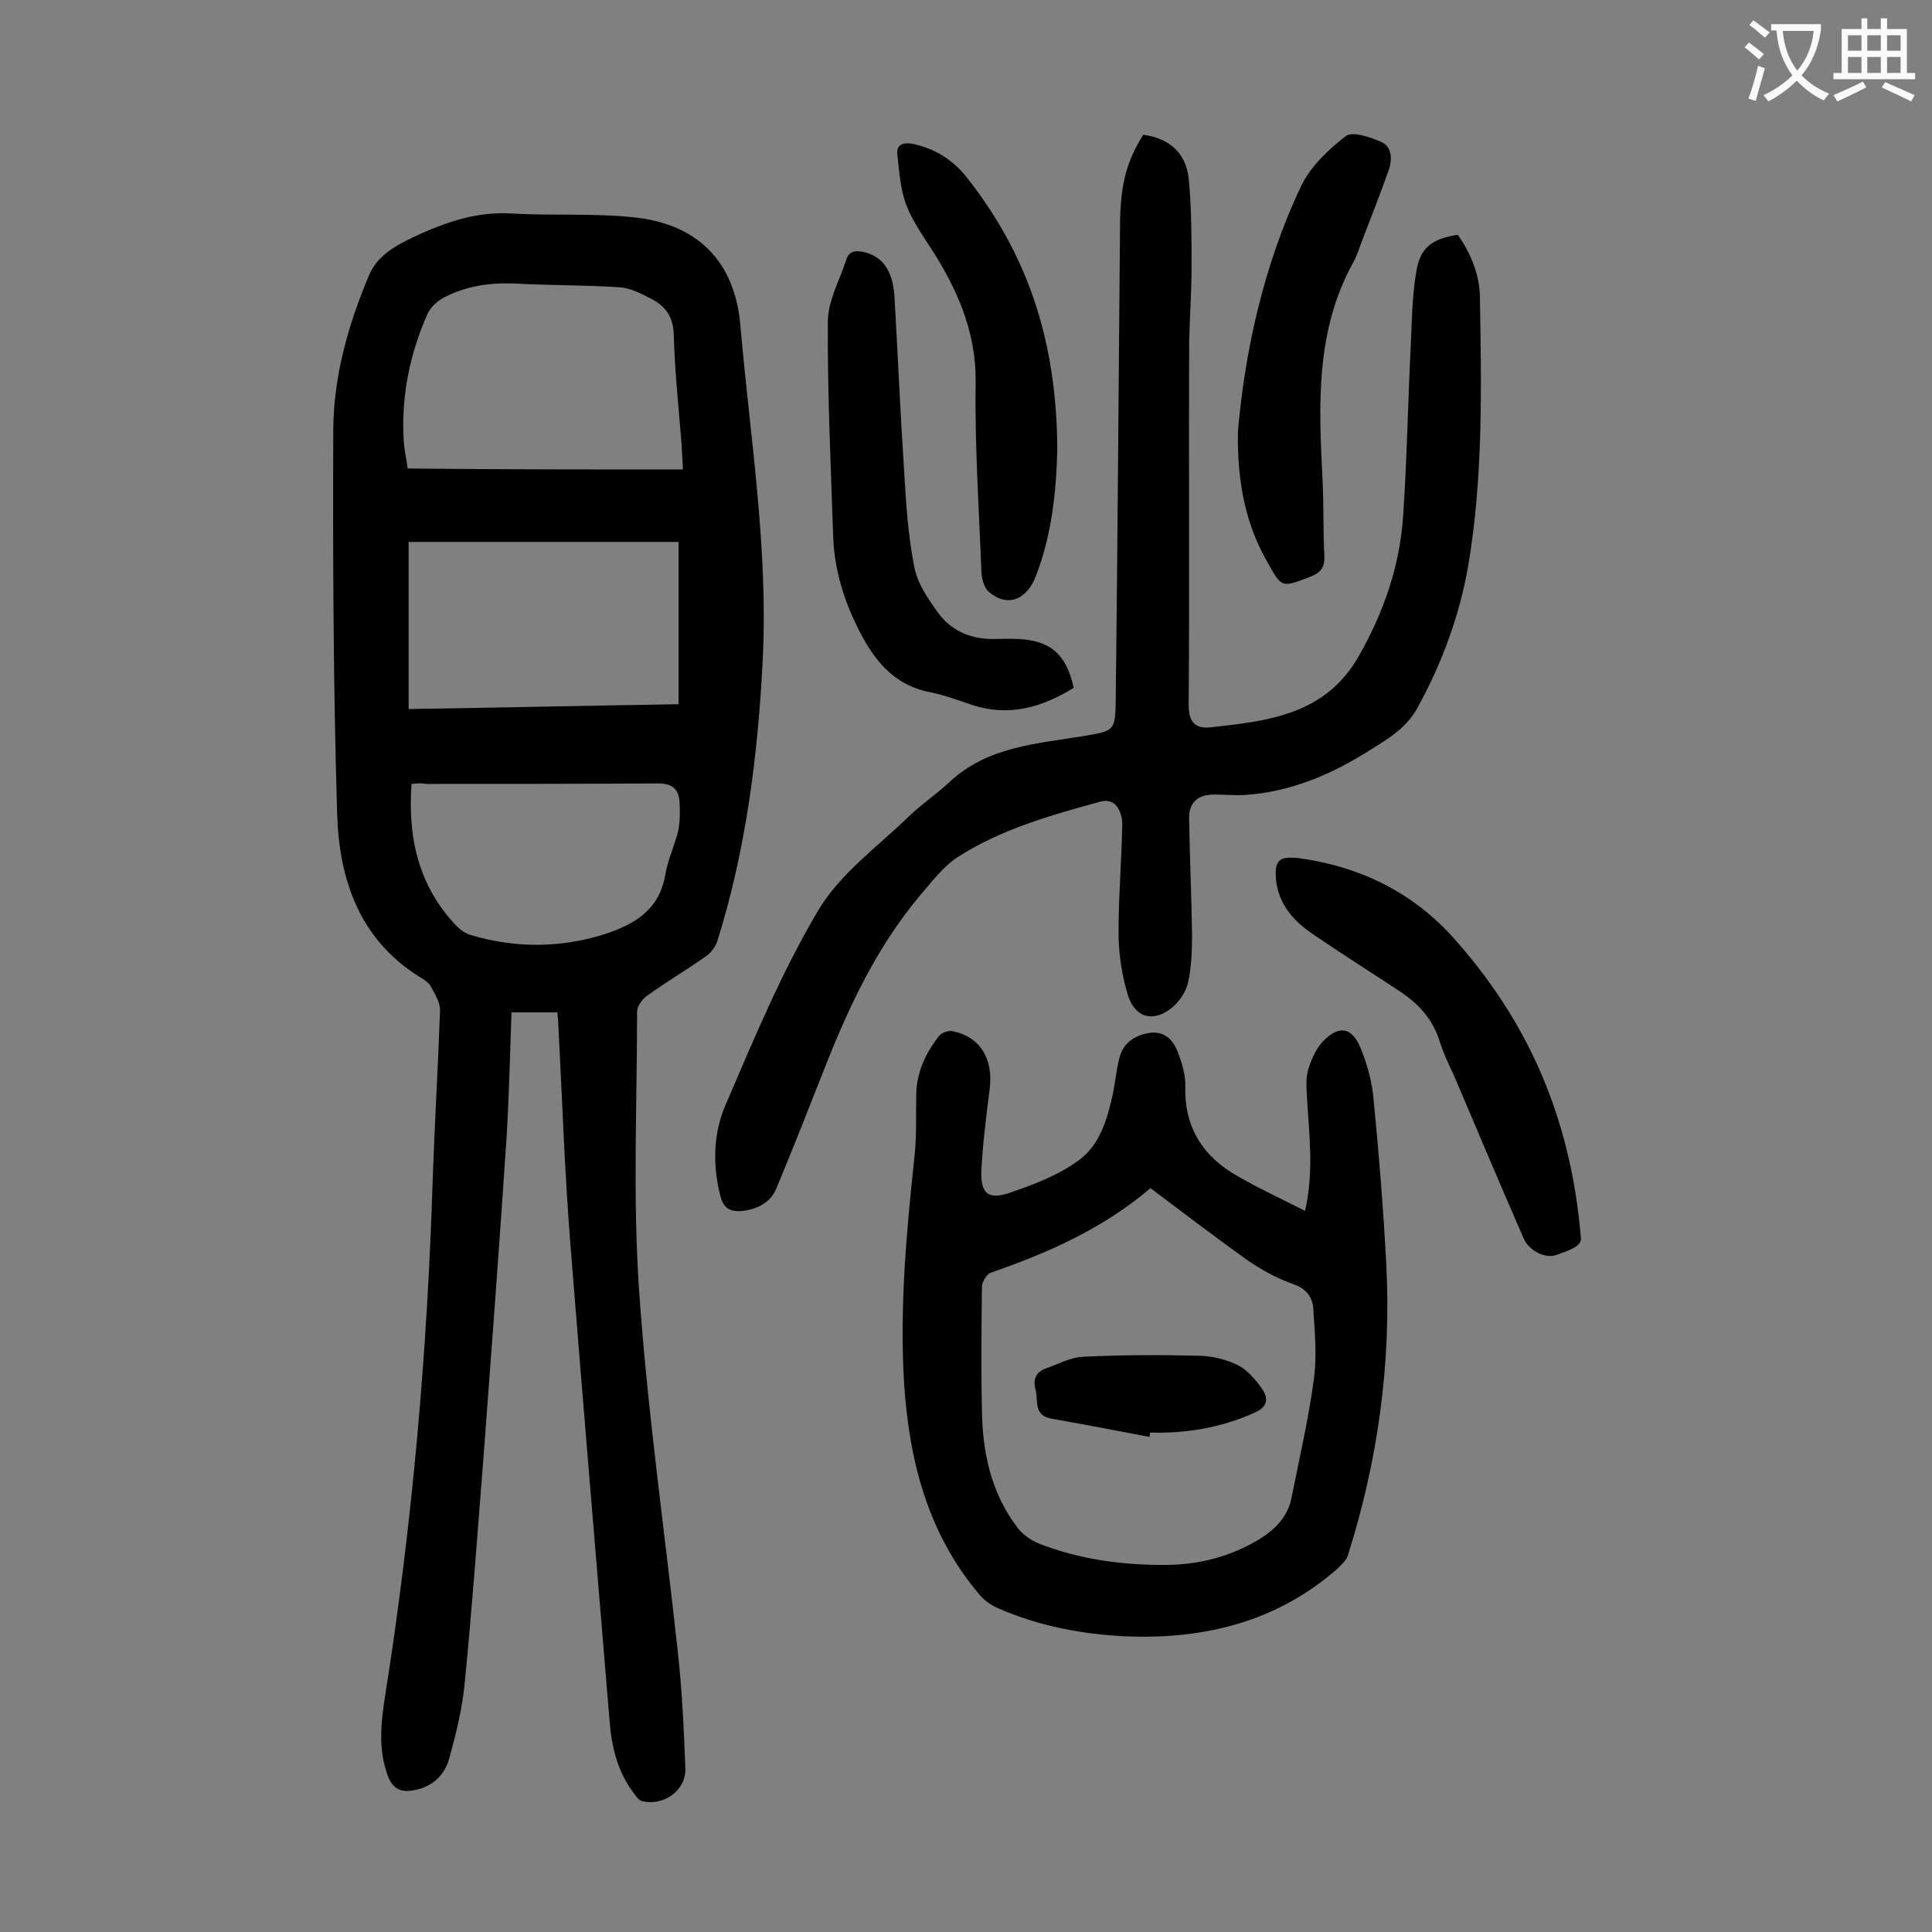
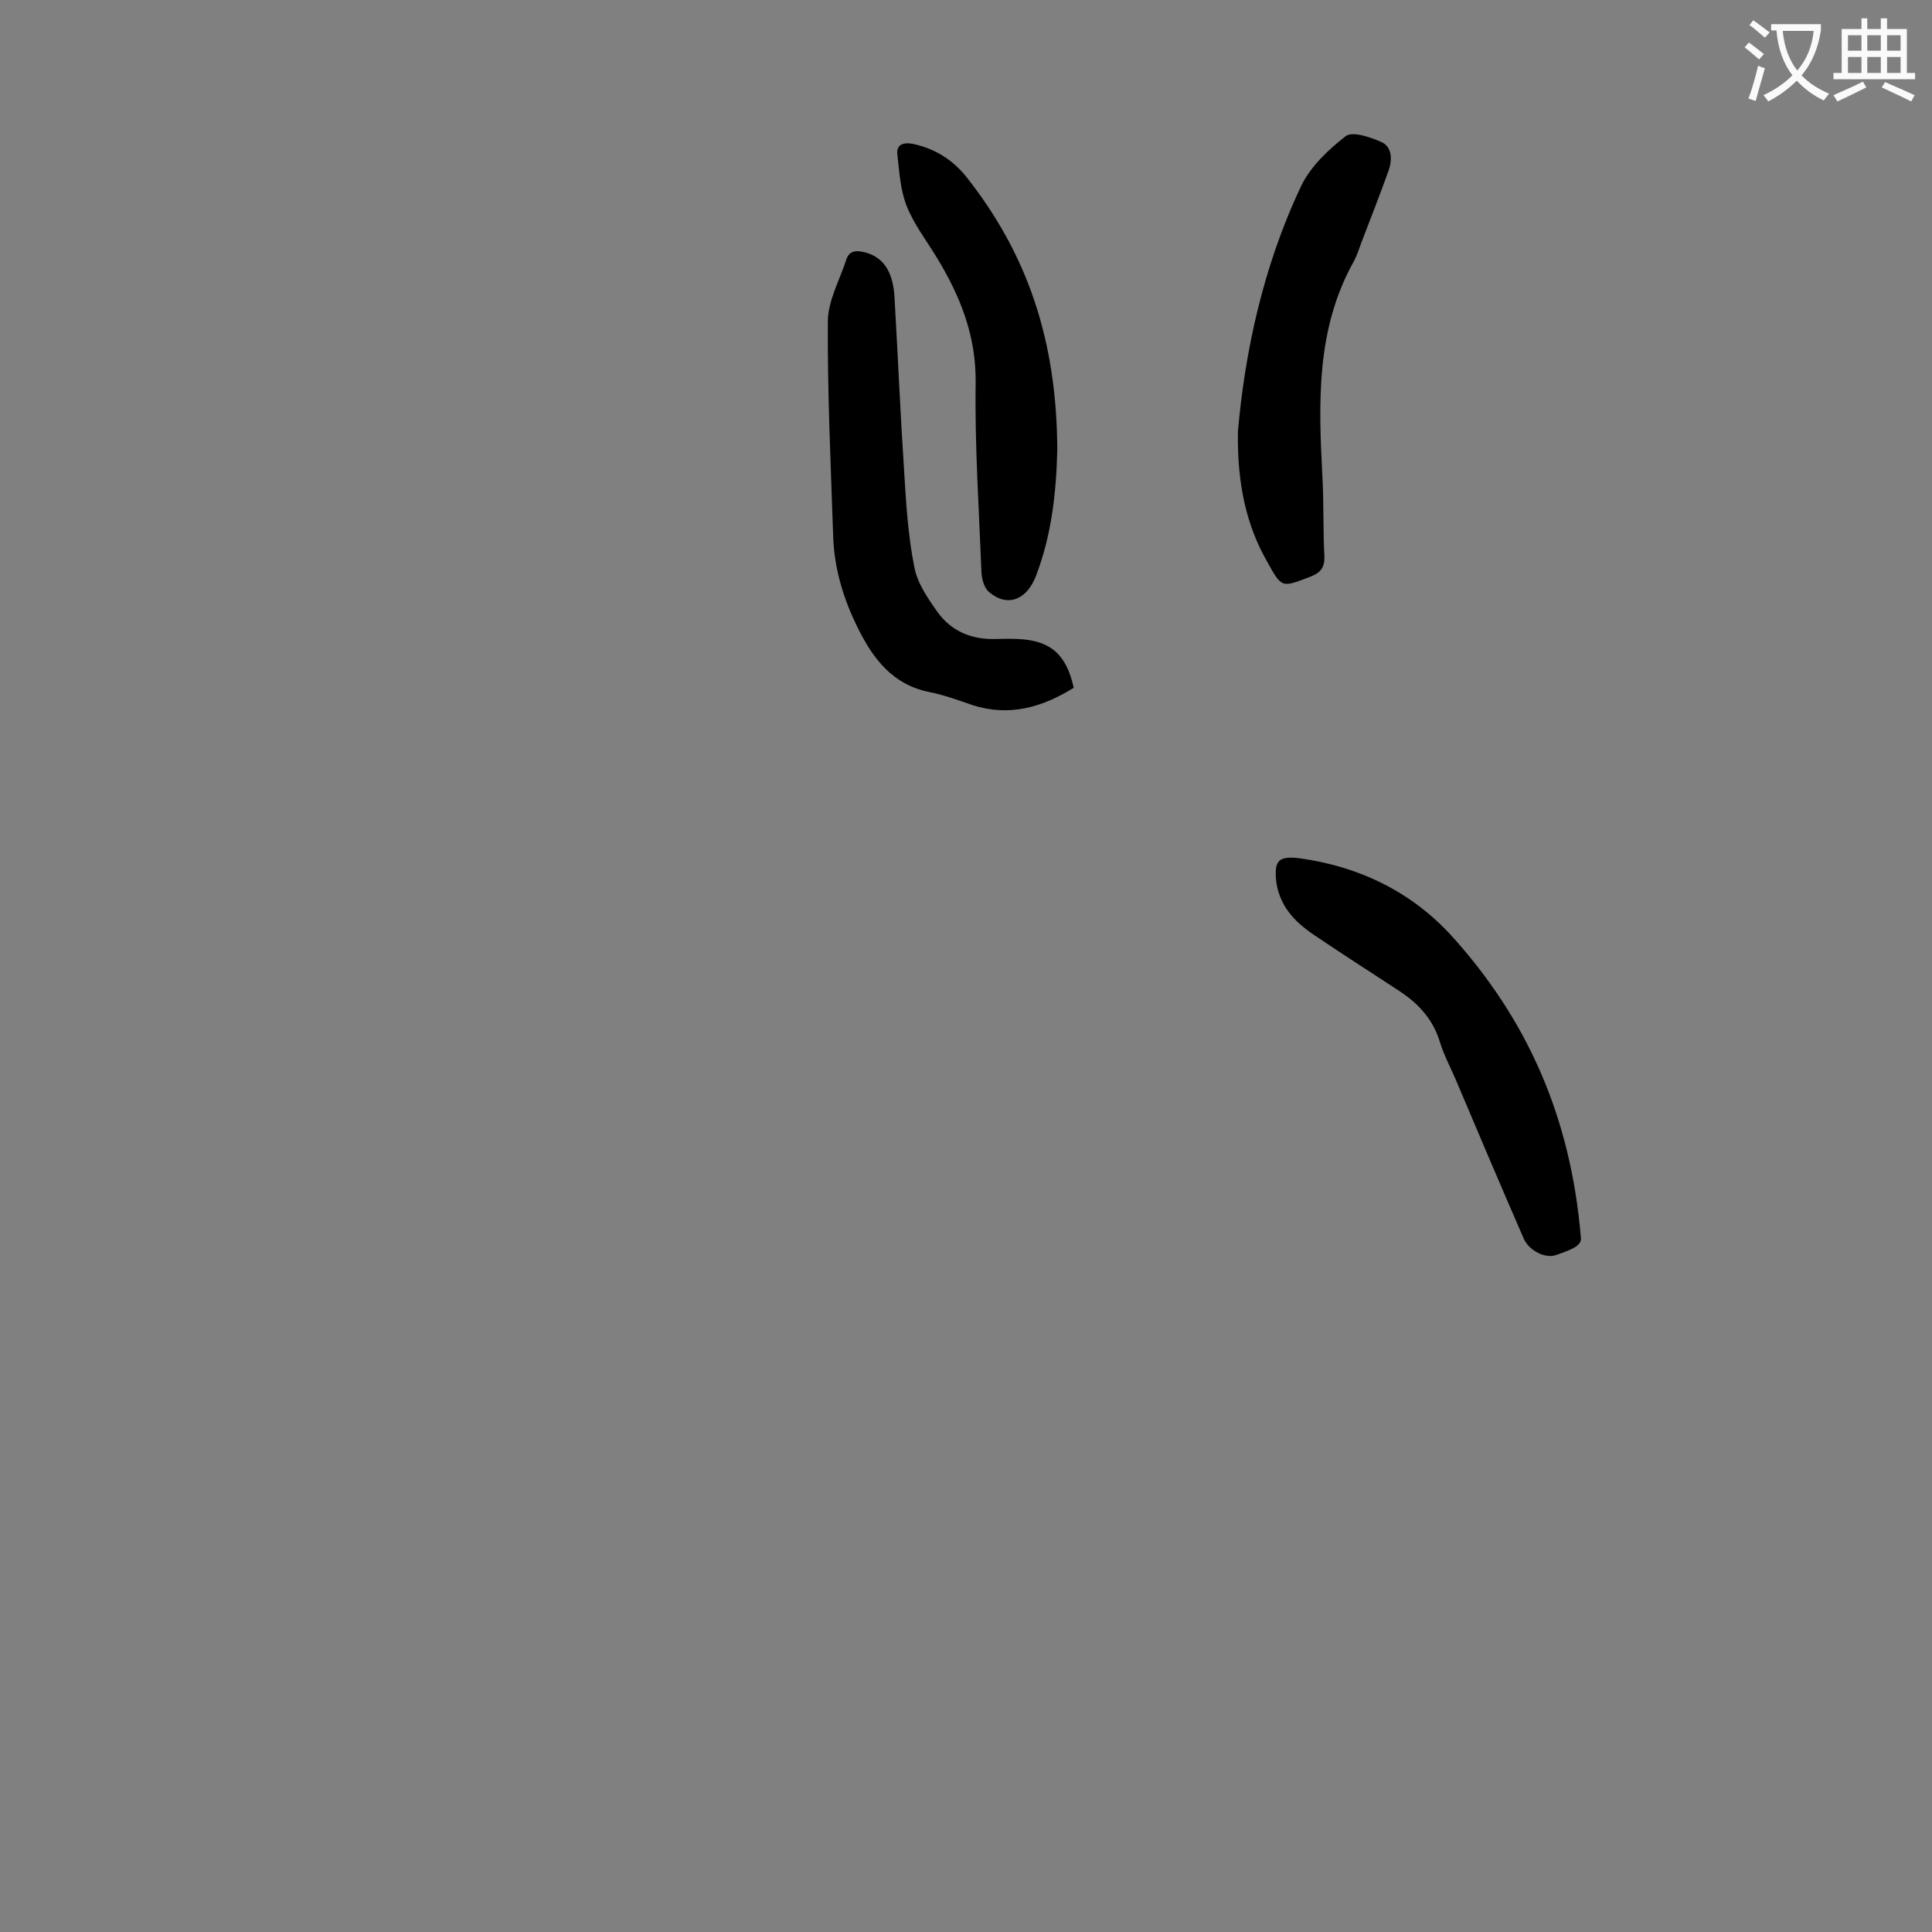
<svg xmlns="http://www.w3.org/2000/svg" enable-background="new 0 0 400 400" viewBox="0 0 400 400">
  <rect x="0" y="0" width="400" height="400" fill="#808080" stroke="none" />
  <g fill="#000001">
-     <path d="m115.4 209.6c-3.3 0-6.2 0-9.5 0-.3 8.6-.5 17.1-1 25.6-1.5 22.6-3.2 45.2-4.9 67.8-1.2 15.2-2.3 30.4-3.8 45.6-.5 5.2-1.8 10.4-3.2 15.5-1 3.6-3.7 6-7.6 6.6-2.5.4-4.1-.4-5.1-3-2.1-5.7-1.4-11.3-.5-17 5.6-35.4 8.7-71.1 9.8-106.9.4-11.5 1.1-23 1.5-34.5.1-1.6-1-3.4-1.8-4.9-.4-.8-1.3-1.5-2.2-2-12.7-7.8-16.9-20.3-17.3-34-.8-26.5-.9-53.1-.8-79.6.1-11 3.1-21.6 7.4-31.8 2-4.7 6.6-6.7 10.9-8.7 5.9-2.6 11.9-4.5 18.5-4.1 8.5.5 17-.1 25.5.8 13.2 1.4 20.9 9.2 22 22.5 2 23.1 5.8 46.1 4.6 69.4-1 19.7-3.5 39.2-9.4 58-.4 1.2-1.4 2.5-2.5 3.2-4 2.8-8.2 5.3-12.1 8.1-1 .7-2 2.2-2 3.3 0 19.1-.9 38.3.4 57.4 1.7 25 5.3 49.9 8 74.8.9 8.1 1.3 16.3 1.6 24.5.1 4.6-4.6 7.8-9 6.7-.7-.2-1.3-1.1-1.8-1.8-3.3-4.4-4.5-9.6-4.9-14.9-2.7-32.8-5.5-65.7-8.1-98.5-1.2-15.1-1.7-30.2-2.5-45.4 0-.7-.1-1.6-.2-2.7zm26-112.4c-.1-1.9-.2-3.6-.3-5.4-.6-7.5-1.4-15-1.6-22.5-.1-3.8-1.8-6-4.8-7.5-1.9-1-4.1-2.1-6.1-2.3-7.4-.5-14.7-.4-22.1-.8-5.1-.2-9.9.5-14.4 2.8-1.4.7-2.9 2-3.6 3.5-3.7 8.4-5.5 17.2-4.9 26.4.1 1.9.6 3.8.8 5.6 19.2.2 37.9.2 57 .2zm-56.8 49.6c18.8-.3 37.4-.7 55.9-1 0-11.5 0-22.6 0-33.6-18.8 0-37.3 0-55.9 0zm.6 15.5c-.8 11.3 1.5 21.2 9.3 29.4.8.8 1.9 1.6 3 1.9 9.1 2.7 18.3 2.7 27.4-.1 6.2-2 11.5-4.9 12.8-12.2.5-3.1 1.9-6.1 2.7-9.2.4-1.9.4-3.9.3-5.9-.1-2.7-1.4-4-4.4-4-16 .1-32.1.1-48.1.1-1-.2-1.8-.1-3 0z" />
-     <path d="m236.7 27.9c5.3.7 8.8 3.7 9.4 9 .6 6.1.6 12.3.6 18.5 0 5.2-.4 10.4-.5 15.6-.1 25 .1 50-.1 75 0 3.5 1.4 4.9 4.4 4.6 12-1.3 24-2.6 30.9-14.9 5.1-9 8.4-18.5 9.1-28.8.8-11.9 1-23.8 1.6-35.7.2-5 .3-10 1.1-14.8.8-5.1 3.1-6.9 8.6-7.8 2.7 3.8 4.5 8.2 4.6 12.8.3 18.6.7 37.2-2.4 55.6-1.8 10.4-5.4 20.2-10.5 29.5-2.3 4.2-6 6.4-9.7 8.7-8 5.1-16.6 8.8-26.2 9.4-2.1.1-4.2-.1-6.3-.1-3.3 0-5.2 1.7-5.1 5 .1 8 .5 15.9.6 23.9 0 3.3-.1 6.7-.8 9.9-.4 1.9-1.7 3.9-3.2 5.2-3.9 3.3-7.8 2.3-9.3-2.5-1.1-3.7-1.8-7.8-1.9-11.7-.1-7.2.5-14.4.7-21.5 0-1.3.2-2.7-.2-4-.6-2.1-1.9-3.5-4.4-2.8-10.2 2.8-20.5 5.7-29.5 11.5-3 2-5.4 5.2-7.8 8-8.8 10.5-14.5 22.6-19.5 35.2-3.3 8.4-6.6 16.8-10.1 25.2-1.2 3-3.8 4.4-7 4.8-2.7.3-4.1-.6-4.7-3.3-1.6-6.3-1.4-12.8 1.1-18.6 5.9-13.7 11.6-27.5 19.2-40.3 4.5-7.6 12.3-13.2 18.8-19.5 2.6-2.5 5.7-4.6 8.4-7.1 7.8-7.3 17.9-7.9 27.7-9.5 6.4-1.1 6.6-1 6.7-7.5.4-33.2.6-66.3.9-99.5.2-7.5 1.4-12.1 4.8-17.5z" />
-     <path d="m270.2 250.7c1.9-8.4.8-16 .4-23.5-.1-2-.3-4.1.3-5.9.6-2 1.6-4.2 3-5.7 3.3-3.4 6-3 7.8 1.4 1.4 3.4 2.4 7.1 2.7 10.8 1.1 11.2 2 22.4 2.6 33.7 1.1 20.6-1.7 40.8-7.9 60.4-.3 1.1-1.3 2-2.1 2.8-12.5 11-27.4 14.7-43.6 14.1-9.2-.4-18.2-2.1-26.7-5.8-1.4-.6-2.7-1.5-3.7-2.6-10.8-12.6-14.7-27.6-15.8-43.7-1-16.1.5-32 2.2-47.9.4-4 .2-8.2.3-12.3.1-4.6 2-8.6 4.8-12.1.5-.6 1.9-1.1 2.7-.9 5.7 1.1 8.5 5.7 7.7 12-.7 5.5-1.4 11-1.7 16.5-.3 5.2 1.4 6.6 6.3 4.8 4.9-1.7 9.9-3.6 14-6.7 4.2-3.1 5.8-8.5 6.9-13.6.5-2.4.7-4.8 1.3-7.2.7-3.1 2.8-4.8 6-5.4 3.3-.6 5.1 1.3 6.1 3.8.9 2.3 1.7 4.9 1.6 7.3-.2 8.6 3.8 14.6 11 18.6 4.3 2.5 8.9 4.6 13.8 7.1zm-32-4.7c-9.9 8.4-21.2 13.4-33.1 17.5-.8.3-1.8 1.9-1.8 2.9-.1 8.5-.2 17 0 25.5.1 8.8 1.9 17.2 7.3 24.3 1 1.4 2.7 2.6 4.3 3.3 8.6 3.4 17.7 4.6 26.9 4.5 6.7-.1 13.1-1.8 18.9-5.3 3.4-2.1 5.9-4.7 6.7-8.6 1.6-8.1 3.5-16.2 4.6-24.4.7-4.9.2-9.9-.1-14.8-.2-2.5-1.6-4.2-4.3-5.1-3.4-1.2-6.6-3-9.5-5-6.7-4.8-13.1-9.7-19.9-14.8z" />
    <path d="m222.3 142.4c-6.6 4.1-13.4 6-20.9 3.6-2.9-1-5.9-2.1-8.9-2.7-7.6-1.5-11.7-6.8-14.9-13.3-3-6-4.9-12.4-5.1-19-.5-14.8-1.2-29.6-1.1-44.4 0-4.3 2.4-8.5 3.8-12.8.6-1.9 2-2 3.7-1.6 3.8.9 6 3.8 6.3 9.4.7 12 1.2 24 2 36.1.4 6.6.8 13.2 2.1 19.7.6 3.3 2.8 6.5 4.8 9.3 2.7 3.8 6.7 5.6 11.4 5.6 1.8 0 3.5-.1 5.3 0 6.7.3 10 3.2 11.5 10.1z" />
    <path d="m327.3 256.2c.3 1.9-2.6 2.7-5 3.6s-5.7-.9-6.8-3.3c-4.8-11-9.5-22.1-14.2-33.2-1.1-2.5-2.4-5-3.2-7.6-1.4-4.6-4.3-7.8-8.2-10.4-5.6-3.7-11.3-7.3-16.9-11.1-2.3-1.5-4.6-3.2-6.2-5.4-1.4-1.8-2.4-4.3-2.6-6.6-.4-4.2.7-5 4.9-4.5 12.3 1.7 23 6.9 31.3 15.9 15.7 17.3 24.8 37.5 26.9 62.6z" />
    <path d="m256.3 89.3c1.4-16 5.1-34 13.1-50.8 1.9-4 5.6-7.5 9.2-10.3 1.4-1.1 5.1.2 7.4 1.2 2.2 1 2.3 3.6 1.5 5.9-1.8 5-3.7 9.9-5.6 14.8-.5 1.3-.9 2.7-1.6 4-7.9 14.1-7.3 29.4-6.5 44.8.3 5.4.1 10.8.4 16.2.1 2.4-.8 3.5-2.9 4.3-6 2.3-5.9 2.4-9-3.2-4.1-7.2-6.2-15.7-6-26.9z" />
-     <path d="m218.9 93.1c-.2 8.5-1.1 17.5-4.4 26.1-1.9 5-5.9 6.6-9.7 3.4-1-.8-1.5-2.6-1.6-4-.5-13.1-1.4-26.3-1.2-39.4.1-9.7-3.2-17.9-8-25.8-2.2-3.6-4.8-7-6.3-10.8-1.3-3.3-1.5-7-1.9-10.5-.3-2.2 1.2-2.7 3.3-2.3 4.4 1 7.9 3.1 10.8 6.6 12.8 16.1 18.9 34 19 56.7z" />
-     <path d="m238 297.5c-6.8-1.3-13.6-2.6-20.4-3.8-3.7-.7-2.6-3.8-3.2-6-.6-2.1.1-3.7 2.2-4.4 2.5-.9 5.1-2.3 7.7-2.4 8-.4 16.1-.4 24.2-.2 2.7.1 5.5.8 7.9 2 1.9 1 3.5 2.9 4.8 4.7 1.5 2.1 1.3 3.9-1.5 5.1-6.9 3.1-14.1 4.3-21.6 4.1 0 .3-.1.6-.1.9z" />
+     <path d="m218.9 93.1c-.2 8.5-1.1 17.5-4.4 26.1-1.9 5-5.9 6.6-9.7 3.4-1-.8-1.5-2.6-1.6-4-.5-13.1-1.4-26.3-1.2-39.4.1-9.7-3.2-17.9-8-25.8-2.2-3.6-4.8-7-6.3-10.8-1.3-3.3-1.5-7-1.9-10.5-.3-2.2 1.2-2.7 3.3-2.3 4.4 1 7.9 3.1 10.8 6.6 12.8 16.1 18.9 34 19 56.7" />
  </g>
  <path d="m362.1 8.8c1.1.8 2.1 1.6 3.1 2.4l-1 1.1c-1.3-1.1-2.3-2-3-2.5zm1.9 4.8c.5.2.9.4 1.4.5-.6 2.3-1.3 4.5-1.9 6.8l-1.5-.5c.8-2.1 1.4-4.3 2-6.8zm-1-9.4c1.3.9 2.4 1.8 3.4 2.5l-1 1.1c-1.4-1.2-2.4-2.1-3.2-2.6zm3.7 2.2v-1.4h10.3v1.2c-.5 3.6-1.8 6.8-4 9.4 1.5 1.6 3.4 2.8 5.7 3.8-.3.4-.7.8-1.1 1.4-2.3-1.1-4.1-2.5-5.6-4.1-1.6 1.6-3.6 3.1-5.9 4.3-.3-.5-.7-.9-1-1.3 2.4-1.1 4.4-2.5 6-4.1-1.9-2.5-3-5.6-3.3-9.3h-1.1zm8.8 0h-6.4c.3 3.3 1.3 6 3 8.2 2-2.3 3.1-5.1 3.4-8.2z" fill="#fafafb" />
  <path d="m385.3 3.8h1.3v2.2h2.8v-2.2h1.3v2.2h4.1v9.1h1.7v1.3h-16.9v-1.3h1.7v-9.1h4.1v-2.2zm.4 13.1.7 1.2c-1.8.9-3.8 1.9-6 2.9-.2-.4-.5-.8-.8-1.3 2.3-1 4.3-1.9 6.1-2.8zm-3.1-6.4h2.8v-3.2h-2.8zm0 4.6h2.8v-3.3h-2.8zm4-4.6h2.8v-3.2h-2.8zm0 4.6h2.8v-3.3h-2.8zm3.7 1.9c2.1.9 4.1 1.8 6.1 2.7l-.7 1.3c-2.2-1.1-4.2-2-6.1-2.9zm3.2-9.7h-2.8v3.2h2.8zm-2.8 7.8h2.8v-3.3h-2.8z" fill="#fafafb" />
</svg>